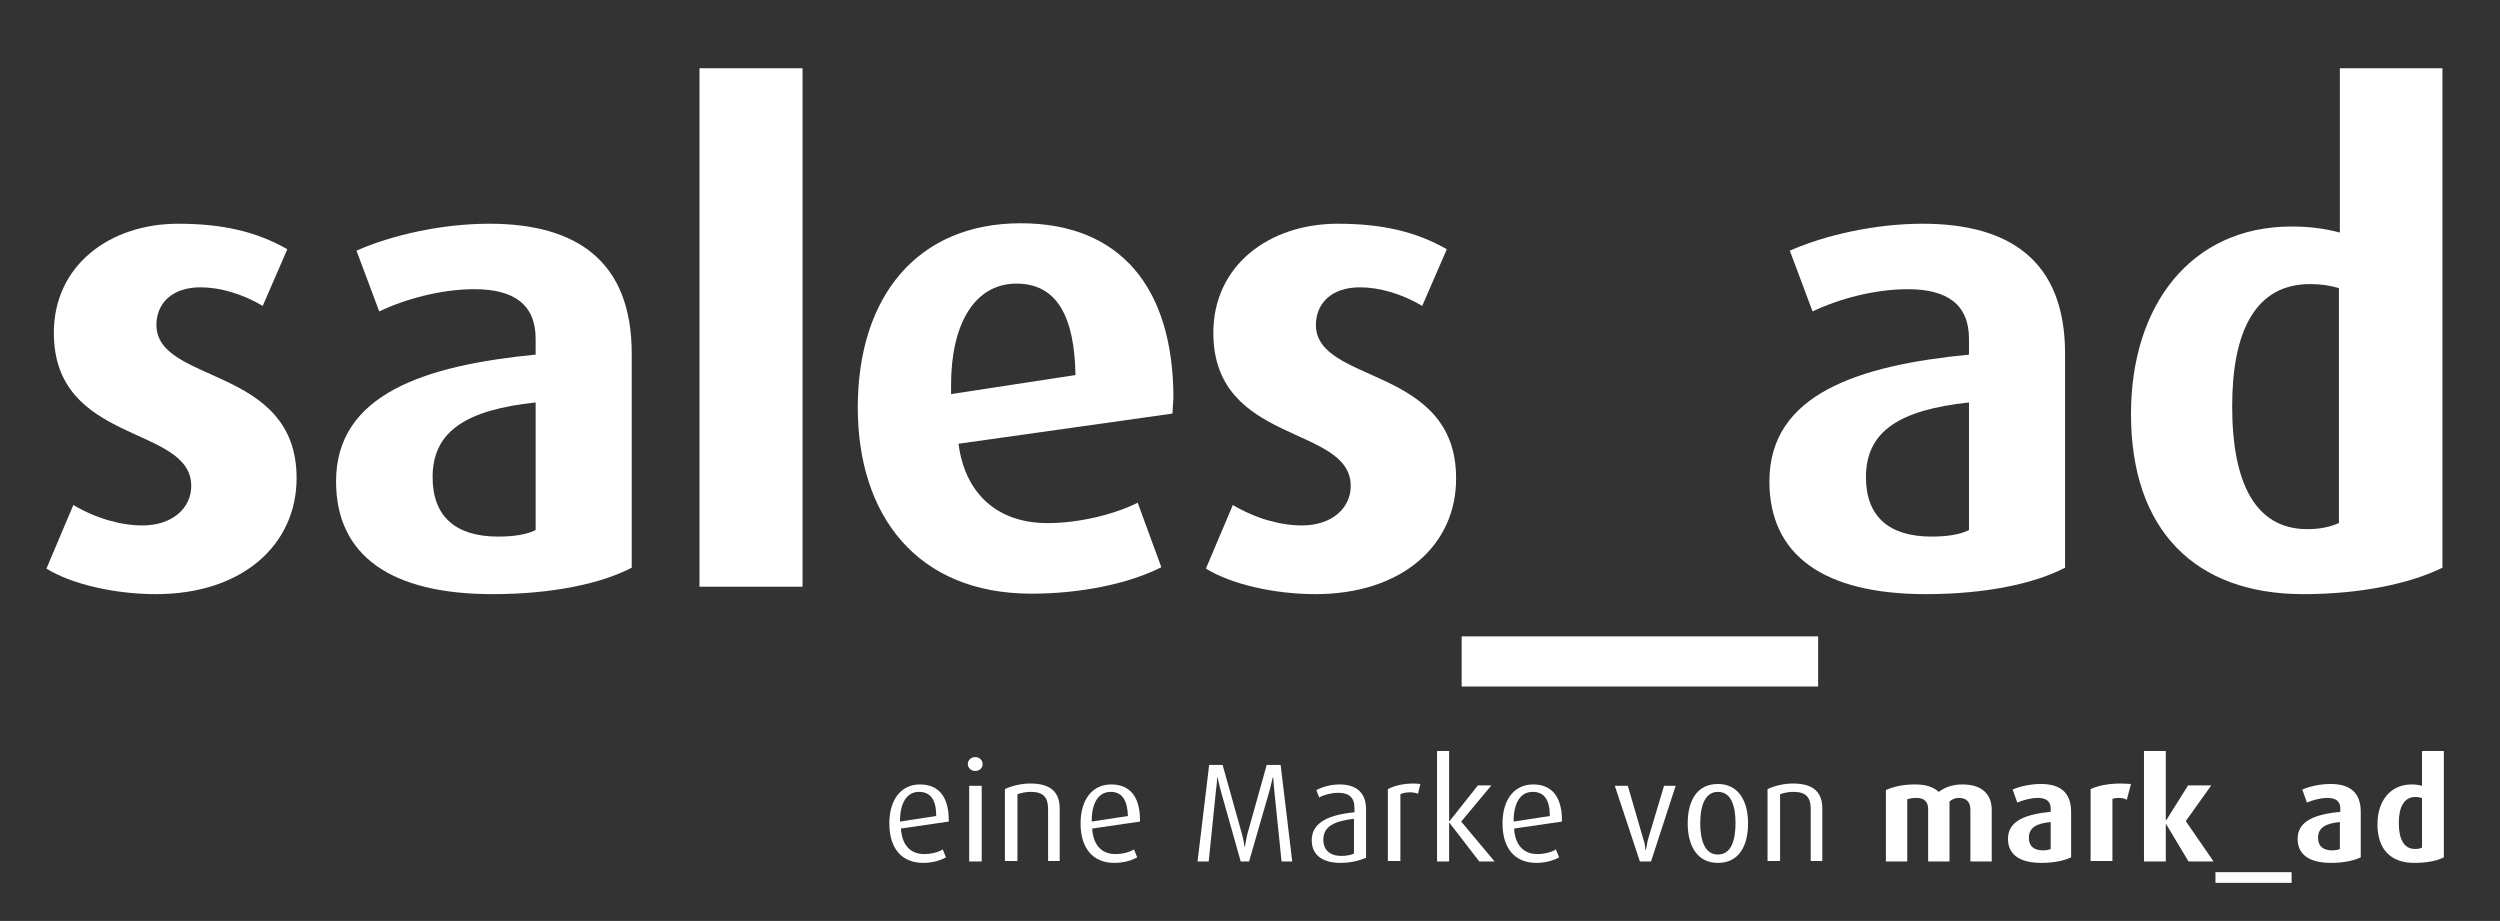
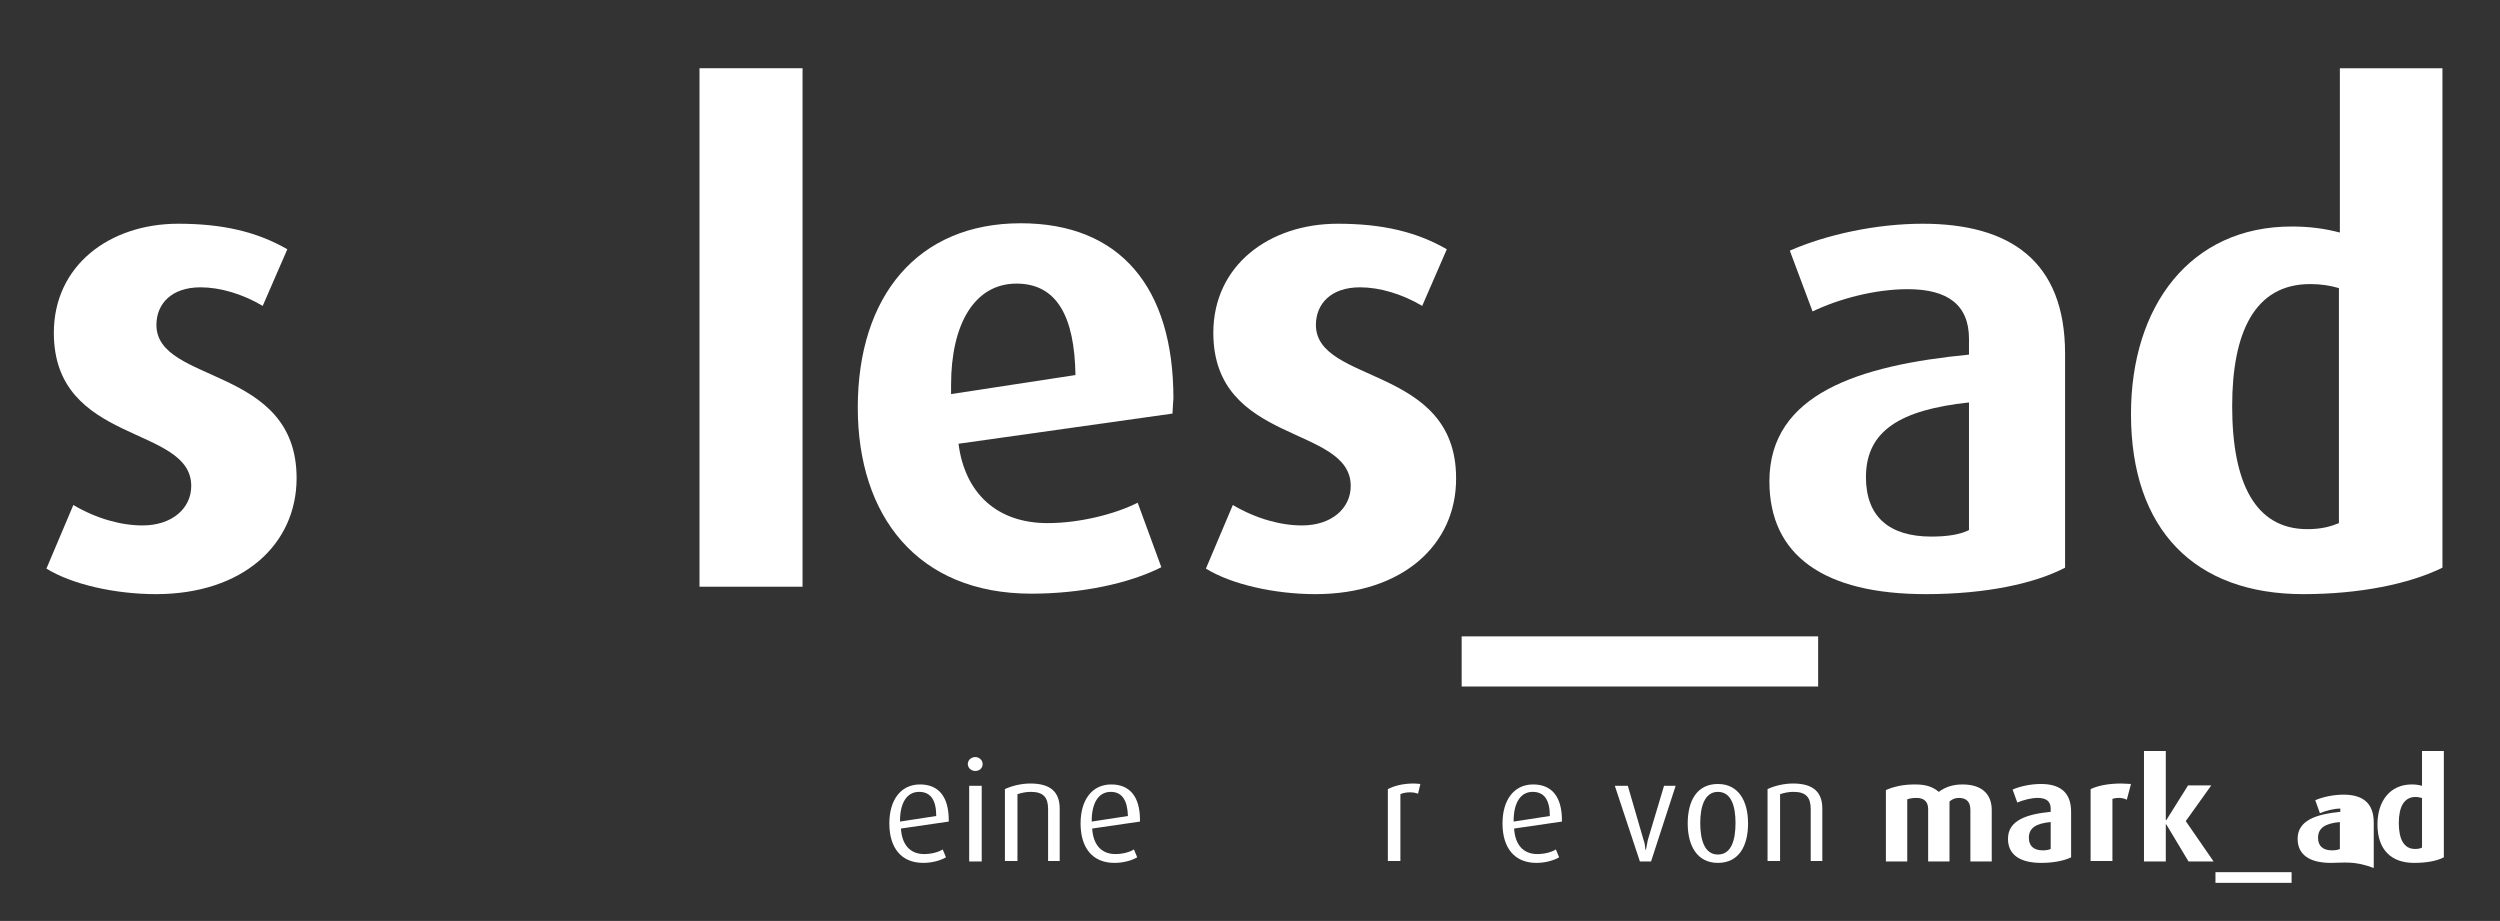
<svg xmlns="http://www.w3.org/2000/svg" id="Ebene_1" style="enable-background:new 0 0 538.6 198.4;" version="1.1" viewBox="0 0 538.6 198.4" x="0px" y="0px">
  <rect x="0" y="0" width="538.6" height="198.4" fill="#333333" stroke="none" />
  <style type="text/css">
	.st0{fill:#FFFFFF;}
</style>
  <g>
    <g>
      <path class="st0" d="M33.6,128c-8.8,0-18.1-2.1-23.6-5.5l5.8-13.7c5.1,3,10.4,4.4,14.9,4.4c6.4,0,10.5-3.7,10.5-8.5&#10;   c0-13.2-29.6-8.8-29.6-33c0-14.5,12-23.5,26.8-23.5c9.5,0,16.9,1.7,23.5,5.5l-5.3,12.2c-4.4-2.6-9.2-4-13.4-4&#10;   c-6.3,0-9.5,3.6-9.5,8.1c0,12.8,30.2,8.7,30.2,33C63.9,117.3,52.3,128,33.6,128z" />
-       <path class="st0" d="M106.1,128c-21.9,0-33.7-8.3-33.7-24.3c0-18.9,19.4-25,43-27.3v-3.4c0-7.4-4.7-10.7-13.2-10.7&#10;   c-7.1,0-14.9,2.1-20.5,4.8L76.8,54c7.7-3.4,18.5-5.8,28.6-5.8c18.8,0,30.7,8,30.7,28v46.1C129.6,125.7,119.1,128,106.1,128z&#10;    M115.4,86.7c-14.8,1.6-22.2,6.1-22.2,16.1c0,8.5,5,12.8,14.1,12.8c3.3,0,6.1-0.4,8.1-1.4V86.7z" />
      <path class="st0" d="M150.7,126.4V14.7h22.2v111.7H150.7z" />
      <path class="st0" d="M252.6,89.1l-46.1,6.5c1.4,10.8,8.4,17.1,19.2,17.1c7,0,14.7-2,19.4-4.4l5.1,13.9c-7.1,3.6-17.5,5.7-28,5.7&#10;   c-24.6,0-37.4-16.8-37.4-40.1c0-24,12.9-39.7,35.1-39.7c21.5,0,32.9,13.9,32.9,37.7C252.7,87,252.7,87.6,252.6,89.1z M219,61.1&#10;   c-9.1,0-14.1,8.8-14.1,21.8v2l26.8-4.1C231.5,68.2,227.7,61.1,219,61.1z" />
      <path class="st0" d="M283.4,128c-8.8,0-18.1-2.1-23.6-5.5l5.8-13.7c5.1,3,10.4,4.4,14.9,4.4c6.4,0,10.5-3.7,10.5-8.5&#10;   c0-13.2-29.6-8.8-29.6-33c0-14.5,12-23.5,26.8-23.5c9.5,0,16.9,1.7,23.5,5.5l-5.3,12.2c-4.4-2.6-9.2-4-13.4-4&#10;   c-6.3,0-9.5,3.6-9.5,8.1c0,12.8,30.2,8.7,30.2,33C313.8,117.3,302.2,128,283.4,128z" />
      <path class="st0" d="M314.9,147.9v-10.8h76.8v10.8H314.9z" />
      <path class="st0" d="M414.9,128c-21.9,0-33.7-8.3-33.7-24.3c0-18.9,19.4-25,43-27.3v-3.4c0-7.4-4.7-10.7-13.2-10.7&#10;   c-7.1,0-14.9,2.1-20.5,4.8L385.6,54c7.7-3.4,18.5-5.8,28.6-5.8c18.8,0,30.7,8,30.7,28v46.1C438.4,125.7,427.9,128,414.9,128z&#10;    M424.2,86.7c-14.8,1.6-22.2,6.1-22.2,16.1c0,8.5,5,12.8,14.1,12.8c3.3,0,6.1-0.4,8.1-1.4V86.7z" />
      <path class="st0" d="M496.2,128c-23.3,0-37.1-13.8-37.1-38.8c0-23.3,12.8-40.4,34.6-40.4c3.7,0,7,0.4,10.4,1.3V14.7h22.1v107.6&#10;   C519.1,125.8,508.4,128,496.2,128z M504,62.1c-2-0.6-4-0.9-6.3-0.9c-12,0-16.8,10.5-16.8,26.3c0,16.6,5,26.5,16.2,26.5&#10;   c3.1,0,5.1-0.6,6.8-1.3V62.1z" />
    </g>
  </g>
  <g>
    <path class="st0" d="M194.1,178.5c0.2,3.4,1.9,5.5,5,5.5c1.5,0,3.1-0.4,4-1l0.7,1.7c-1.2,0.7-3,1.2-4.9,1.2c-4.7,0-7.3-3.2-7.3-8.5&#10;  c0-5.1,2.5-8.4,6.6-8.4c3.9,0,6.2,2.5,6.2,7.7v0.3L194.1,178.5z M198,170.6c-2.7,0-4.1,2.5-4.1,6.2v0.2l7.8-1.2&#10;  C201.7,172.5,200.6,170.6,198,170.6z" />
    <path class="st0" d="M210.1,166.1c-0.9,0-1.6-0.7-1.6-1.5c0-0.8,0.7-1.5,1.6-1.5c0.9,0,1.6,0.7,1.6,1.5&#10;  C211.7,165.5,211,166.1,210.1,166.1z M208.8,185.6v-16.3h2.7v16.3H208.8z" />
    <path class="st0" d="M225.8,185.6v-11.3c0-2.5-1-3.7-3.7-3.7c-1.1,0-2,0.2-2.9,0.5v14.4h-2.7v-15.5c1.5-0.7,3.5-1.2,5.5-1.2&#10;  c4.4,0,6.3,1.9,6.3,5.4v11.3H225.8z" />
    <path class="st0" d="M235.3,178.5c0.2,3.4,1.9,5.5,5,5.5c1.5,0,3.1-0.4,4-1l0.7,1.7c-1.2,0.7-3,1.2-4.9,1.2c-4.7,0-7.3-3.2-7.3-8.5&#10;  c0-5.1,2.5-8.4,6.6-8.4c3.9,0,6.2,2.5,6.2,7.7v0.3L235.3,178.5z M239.3,170.6c-2.7,0-4.1,2.5-4.1,6.2v0.2l7.8-1.2&#10;  C242.9,172.5,241.8,170.6,239.3,170.6z" />
-     <path class="st0" d="M276.1,185.6l-1.6-15.6c-0.1-0.8-0.1-1.6-0.2-2.5h-0.1c-0.1,0.5-0.4,1.7-0.6,2.5l-4.5,15.6h-1.8l-4.4-15.6&#10;  c-0.2-0.8-0.3-1.3-0.6-2.5h-0.1c0,1-0.1,1.8-0.2,2.5l-1.6,15.6h-2.4l2.5-20.8h2.9l4.2,15c0.2,0.8,0.4,1.6,0.5,2.6h0.1&#10;  c0.2-1,0.3-1.7,0.5-2.6l4.2-15h3l2.5,20.8H276.1z" />
-     <path class="st0" d="M288.8,185.9c-3.9,0-6.2-1.7-6.2-4.9c0-3.9,3.9-5.5,9.2-6v-1c0-2.2-1.2-3.2-3.5-3.2c-1.4,0-3,0.4-4.1,1&#10;  l-0.6-1.6c1.4-0.7,3.2-1.2,5-1.2c3.5,0,5.7,1.7,5.7,5.3v10.5C292.9,185.4,291,185.9,288.8,185.9z M291.7,176.4&#10;  c-4.2,0.5-6.6,1.6-6.6,4.5c0,2.2,1.4,3.5,3.9,3.5c1,0,2.1-0.2,2.7-0.5V176.4z" />
    <path class="st0" d="M305.5,171c-0.5-0.2-1.1-0.3-1.7-0.3c-0.7,0-1.5,0.1-2.1,0.4v14.4h-2.7v-15.5c1.4-0.7,3.2-1.2,5.6-1.2&#10;  c0.6,0,1.3,0.1,1.4,0.1L305.5,171z" />
-     <path class="st0" d="M318.7,185.6l-6.4-8.3h-0.1v8.3h-2.6v-23.8h2.6v15.1h0.1l6.1-7.7h2.9l-6.5,7.8l7.2,8.6H318.7z" />
    <path class="st0" d="M326.2,178.5c0.2,3.4,1.9,5.5,5,5.5c1.5,0,3.1-0.4,4-1l0.7,1.7c-1.2,0.7-3,1.2-4.9,1.2c-4.7,0-7.3-3.2-7.3-8.5&#10;  c0-5.1,2.5-8.4,6.6-8.4c3.9,0,6.2,2.5,6.2,7.7v0.3L326.2,178.5z M330.2,170.6c-2.7,0-4.1,2.5-4.1,6.2v0.2l7.8-1.2&#10;  C333.9,172.5,332.8,170.6,330.2,170.6z" />
    <path class="st0" d="M355.7,185.6h-2.4l-5.4-16.3h2.8l3.4,11.7c0.2,0.5,0.3,1,0.4,2.1h0.1c0.2-1.1,0.3-1.6,0.4-2.1l3.5-11.7h2.5&#10;  L355.7,185.6z" />
    <path class="st0" d="M370.1,185.9c-4.4,0-6.5-3.6-6.5-8.5c0-4.9,2-8.5,6.5-8.5c4.4,0,6.5,3.6,6.5,8.5&#10;  C376.6,182.3,374.6,185.9,370.1,185.9z M370.1,170.6c-2.8,0-3.8,3.1-3.8,6.7c0,3.6,0.9,6.8,3.8,6.8s3.8-3.1,3.8-6.8&#10;  C373.9,173.7,373,170.6,370.1,170.6z" />
    <path class="st0" d="M390.1,185.6v-11.3c0-2.5-1-3.7-3.7-3.7c-1.1,0-2,0.2-2.9,0.5v14.4h-2.7v-15.5c1.5-0.7,3.5-1.2,5.5-1.2&#10;  c4.4,0,6.3,1.9,6.3,5.4v11.3H390.1z" />
  </g>
  <g>
    <path class="st0" d="M424.5,185.6v-11.1c0-1.6-0.7-2.6-2.5-2.6c-0.8,0-1.5,0.3-2,0.8v12.9h-4.6v-11.3c0-1.5-0.8-2.4-2.5-2.4&#10;  c-0.8,0-1.4,0.1-2,0.3v13.4h-4.6v-15.4c1.9-0.8,3.8-1.2,6.3-1.2c2.5,0,3.9,0.6,5.1,1.6c1.3-1,3-1.6,5.1-1.6c4.4,0,6.3,2.3,6.3,5.5&#10;  v11.1H424.5z" />
    <path class="st0" d="M439.8,185.9c-4.7,0-7.2-1.8-7.2-5.2c0-4,4.1-5.3,9.2-5.8v-0.7c0-1.6-1-2.3-2.8-2.3c-1.5,0-3.2,0.5-4.4,1&#10;  l-1-2.8c1.6-0.7,3.9-1.2,6.1-1.2c4,0,6.5,1.7,6.5,6v9.8C444.8,185.4,442.5,185.9,439.8,185.9z M441.8,177.1&#10;  c-3.2,0.3-4.7,1.3-4.7,3.4c0,1.8,1.1,2.7,3,2.7c0.7,0,1.3-0.1,1.7-0.3V177.1z" />
    <path class="st0" d="M458.2,172.3c-0.5-0.3-1.2-0.4-1.7-0.4c-0.6,0-1.1,0.1-1.4,0.2v13.4h-4.7v-15.5c1.5-0.7,3.7-1.2,6.6-1.2&#10;  c0.7,0,1.6,0.1,2.1,0.1L458.2,172.3z" />
    <path class="st0" d="M471.5,185.6l-4.8-8h-0.1v8h-4.7v-23.8h4.7v14.9h0.1l4.7-7.5h5l-5.5,7.7l6,8.7H471.5z" />
    <path class="st0" d="M477.3,190.2v-2.3h16.4v2.3H477.3z" />
-     <path class="st0" d="M502.2,185.9c-4.7,0-7.2-1.8-7.2-5.2c0-4,4.1-5.3,9.2-5.8v-0.7c0-1.6-1-2.3-2.8-2.3c-1.5,0-3.2,0.5-4.4,1&#10;  l-1-2.8c1.6-0.7,3.9-1.2,6.1-1.2c4,0,6.5,1.7,6.5,6v9.8C507.2,185.4,504.9,185.9,502.2,185.9z M504.1,177.1&#10;  c-3.2,0.3-4.7,1.3-4.7,3.4c0,1.8,1.1,2.7,3,2.7c0.7,0,1.3-0.1,1.7-0.3V177.1z" />
+     <path class="st0" d="M502.2,185.9c-4.7,0-7.2-1.8-7.2-5.2c0-4,4.1-5.3,9.2-5.8v-0.7c-1.5,0-3.2,0.5-4.4,1&#10;  l-1-2.8c1.6-0.7,3.9-1.2,6.1-1.2c4,0,6.5,1.7,6.5,6v9.8C507.2,185.4,504.9,185.9,502.2,185.9z M504.1,177.1&#10;  c-3.2,0.3-4.7,1.3-4.7,3.4c0,1.8,1.1,2.7,3,2.7c0.7,0,1.3-0.1,1.7-0.3V177.1z" />
    <path class="st0" d="M520.1,185.9c-5,0-7.9-2.9-7.9-8.3c0-5,2.7-8.6,7.4-8.6c0.8,0,1.5,0.1,2.2,0.3v-7.5h4.7v22.9&#10;  C525,185.5,522.7,185.9,520.1,185.9z M521.7,171.9c-0.4-0.1-0.8-0.2-1.3-0.2c-2.5,0-3.6,2.2-3.6,5.6c0,3.5,1.1,5.6,3.5,5.6&#10;  c0.7,0,1.1-0.1,1.5-0.3V171.9z" />
  </g>
</svg>